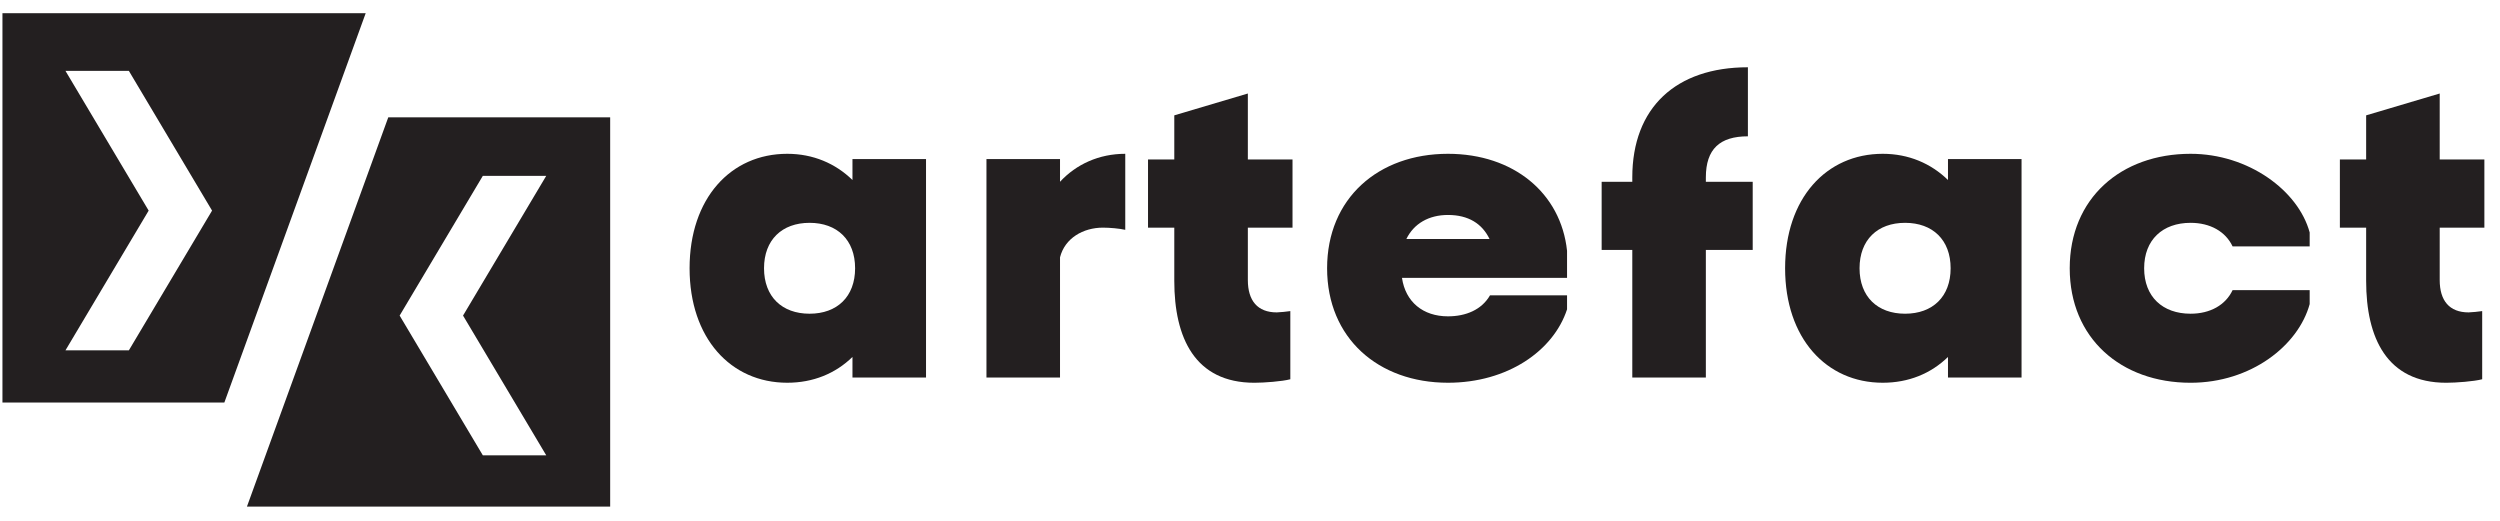
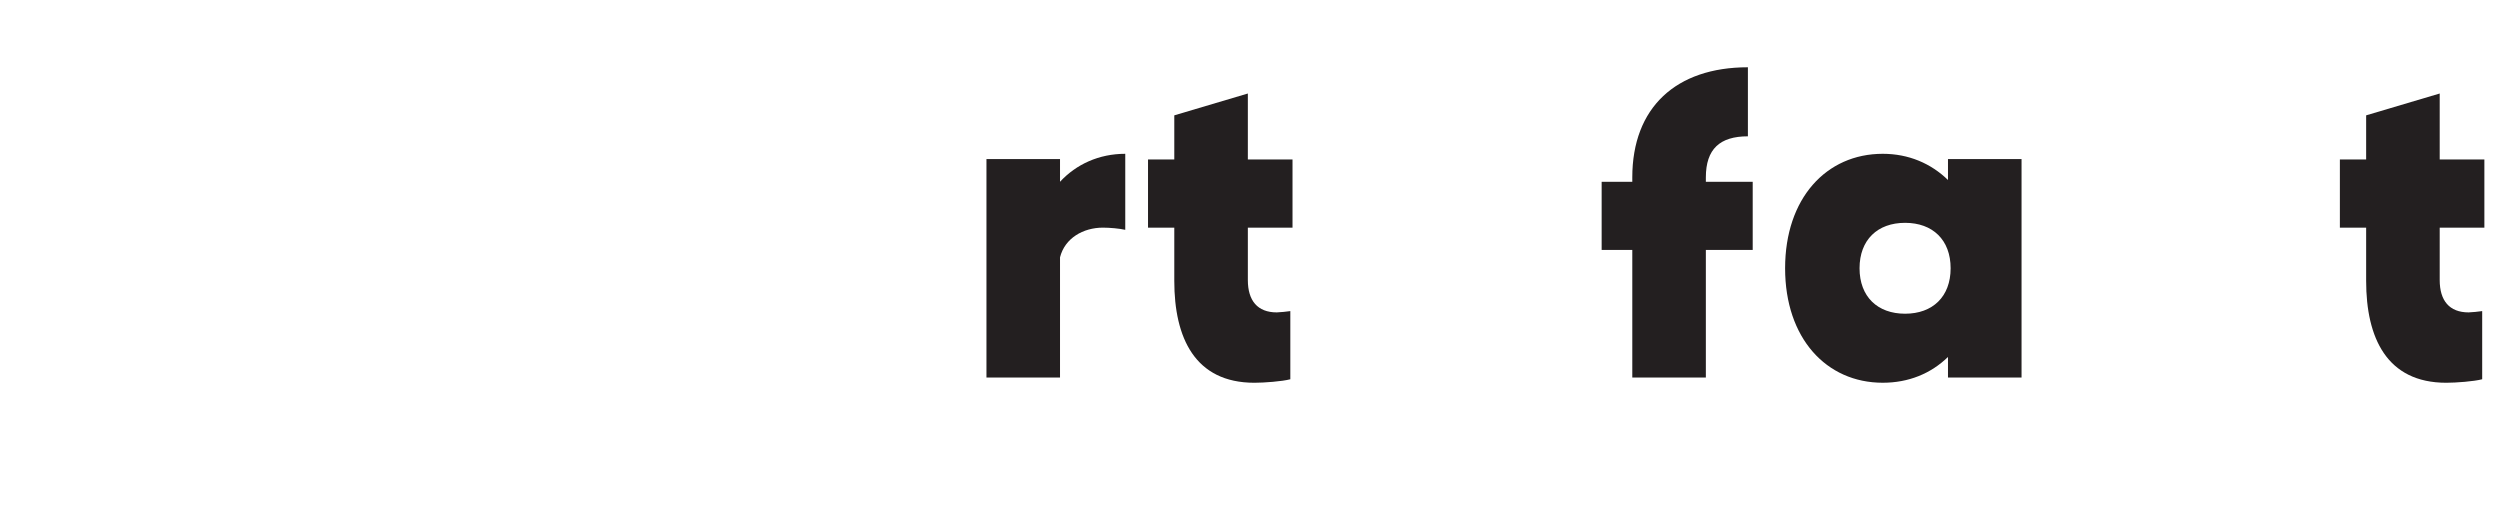
<svg xmlns="http://www.w3.org/2000/svg" width="144" height="30" viewBox="0 0 144 30" fill="none">
  <g clip-path="url(#clip0_108_2)">
-     <path fill-rule="evenodd" clip-rule="evenodd" d="M12.923 23.184H0.141V0.76H21.064L12.923 23.184ZM12.215 12.131L7.423 20.179H3.771L8.563 12.131L3.771 4.083H7.423L12.215 12.131Z" fill="#231F20" />
-     <path fill-rule="evenodd" clip-rule="evenodd" d="M22.364 6.759H35.146V29.182H14.223L22.364 6.759ZM23.019 18.177L27.811 26.226H31.463L26.671 18.177L31.463 10.129H27.811L23.019 18.177Z" fill="#231F20" />
-     <path d="M53.339 9.161H49.102V10.368C48.119 9.412 46.832 8.859 45.344 8.859C42.091 8.859 39.72 11.425 39.72 15.452C39.72 19.479 42.091 22.046 45.344 22.046C46.832 22.046 48.119 21.518 49.102 20.561V21.744H53.339V9.161ZM46.631 18.07C45.042 18.07 44.008 17.088 44.008 15.452C44.008 13.817 45.042 12.835 46.631 12.835C48.219 12.835 49.254 13.817 49.254 15.452C49.254 17.088 48.219 18.07 46.631 18.07Z" fill="#231F20" />
    <path d="M56.82 21.745H61.057V14.823C61.334 13.716 62.394 13.112 63.529 13.112C63.932 13.112 64.487 13.163 64.815 13.238V8.859C63.302 8.859 61.99 9.463 61.057 10.47V9.161H56.82V21.745Z" fill="#231F20" />
    <path d="M71.876 5.386L67.639 6.644V9.186H66.126V13.112H67.639V16.182C67.639 19.454 68.824 22.047 72.255 22.047C72.809 22.047 73.843 21.971 74.323 21.845V17.919C74.197 17.944 73.667 17.994 73.541 17.994C72.431 17.994 71.876 17.315 71.876 16.132V13.112H74.449V9.186H71.876V5.386Z" fill="#231F20" />
-     <path d="M85.823 17.013C85.344 17.843 84.436 18.221 83.402 18.221C81.965 18.221 80.956 17.39 80.754 16.006H90.262V14.446C89.909 11.124 87.185 8.859 83.402 8.859C79.392 8.859 76.441 11.425 76.441 15.452C76.441 19.479 79.392 22.046 83.402 22.046C86.832 22.046 89.48 20.209 90.262 17.818V17.013H85.823ZM83.402 12.382C84.588 12.382 85.37 12.885 85.798 13.766H81.007C81.435 12.885 82.293 12.382 83.402 12.382Z" fill="#231F20" />
    <path d="M92.255 14.396H94.02V21.744H98.257V14.396H100.956V10.47H98.257V10.218C98.257 8.582 99.064 7.852 100.679 7.852V3.875C96.542 3.875 94.02 6.191 94.02 10.218V10.47H92.255V14.396Z" fill="#231F20" />
    <path d="M116.441 9.161H112.204V10.368C111.221 9.412 109.934 8.859 108.446 8.859C105.193 8.859 102.822 11.425 102.822 15.452C102.822 19.479 105.193 22.046 108.446 22.046C109.934 22.046 111.221 21.518 112.204 20.561V21.744H116.441V9.161ZM109.733 18.07C108.144 18.07 107.11 17.088 107.11 15.452C107.11 13.817 108.144 12.835 109.733 12.835C111.322 12.835 112.356 13.817 112.356 15.452C112.356 17.088 111.322 18.07 109.733 18.07Z" fill="#231F20" />
-     <path d="M128.598 16.711C128.194 17.567 127.312 18.07 126.177 18.07C124.563 18.07 123.503 17.088 123.503 15.453C123.503 13.817 124.563 12.835 126.177 12.835C127.312 12.835 128.194 13.338 128.598 14.194H133.037V13.389C132.381 10.973 129.506 8.859 126.177 8.859C122.167 8.859 119.216 11.426 119.216 15.453C119.216 19.479 122.167 22.047 126.177 22.047C129.657 22.047 132.381 19.907 133.037 17.516V16.711H128.598Z" fill="#231F20" />
    <path d="M140.527 5.386L136.29 6.644V9.186H134.777V13.112H136.29V16.182C136.29 19.454 137.475 22.047 140.905 22.047C141.46 22.047 142.494 21.971 142.974 21.845V17.919C142.847 17.944 142.318 17.994 142.192 17.994C141.082 17.994 140.527 17.315 140.527 16.132V13.112H143.1V9.186H140.527V5.386Z" fill="#231F20" />
  </g>
  <defs>
    <clipPath id="clip0_108_2">
      <rect width="144" height="30" fill="white" />
    </clipPath>
  </defs>
</svg>